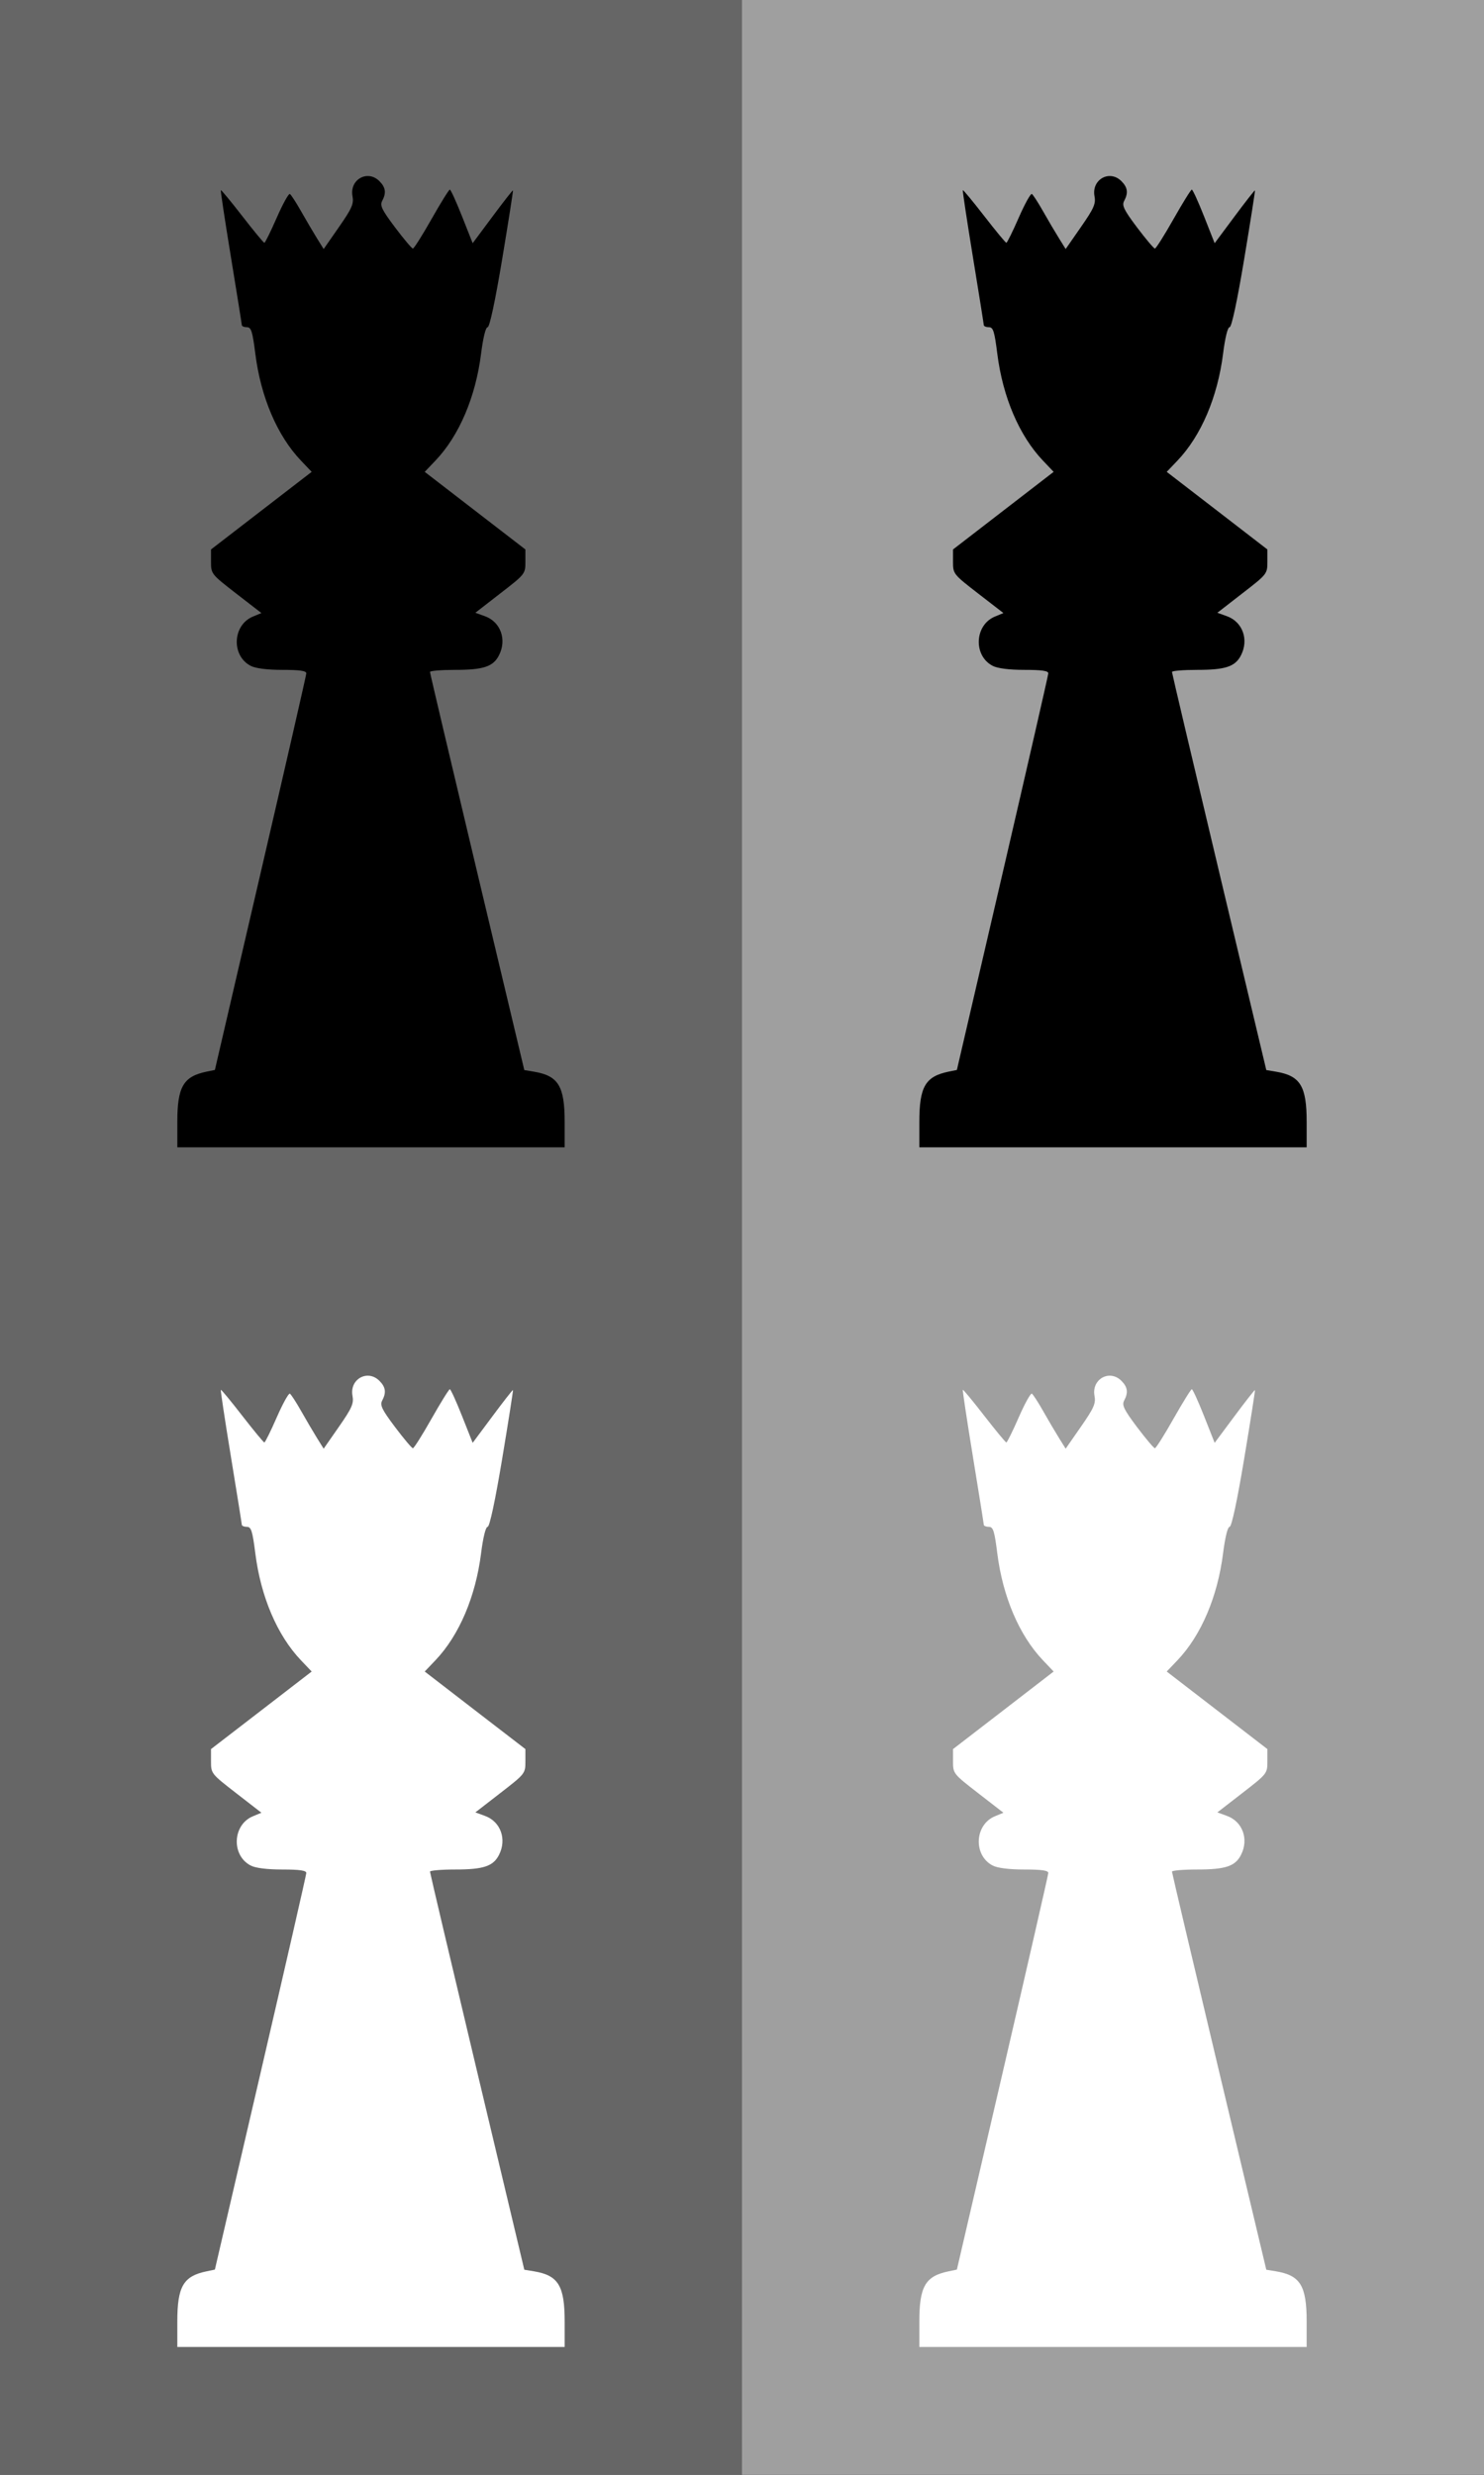
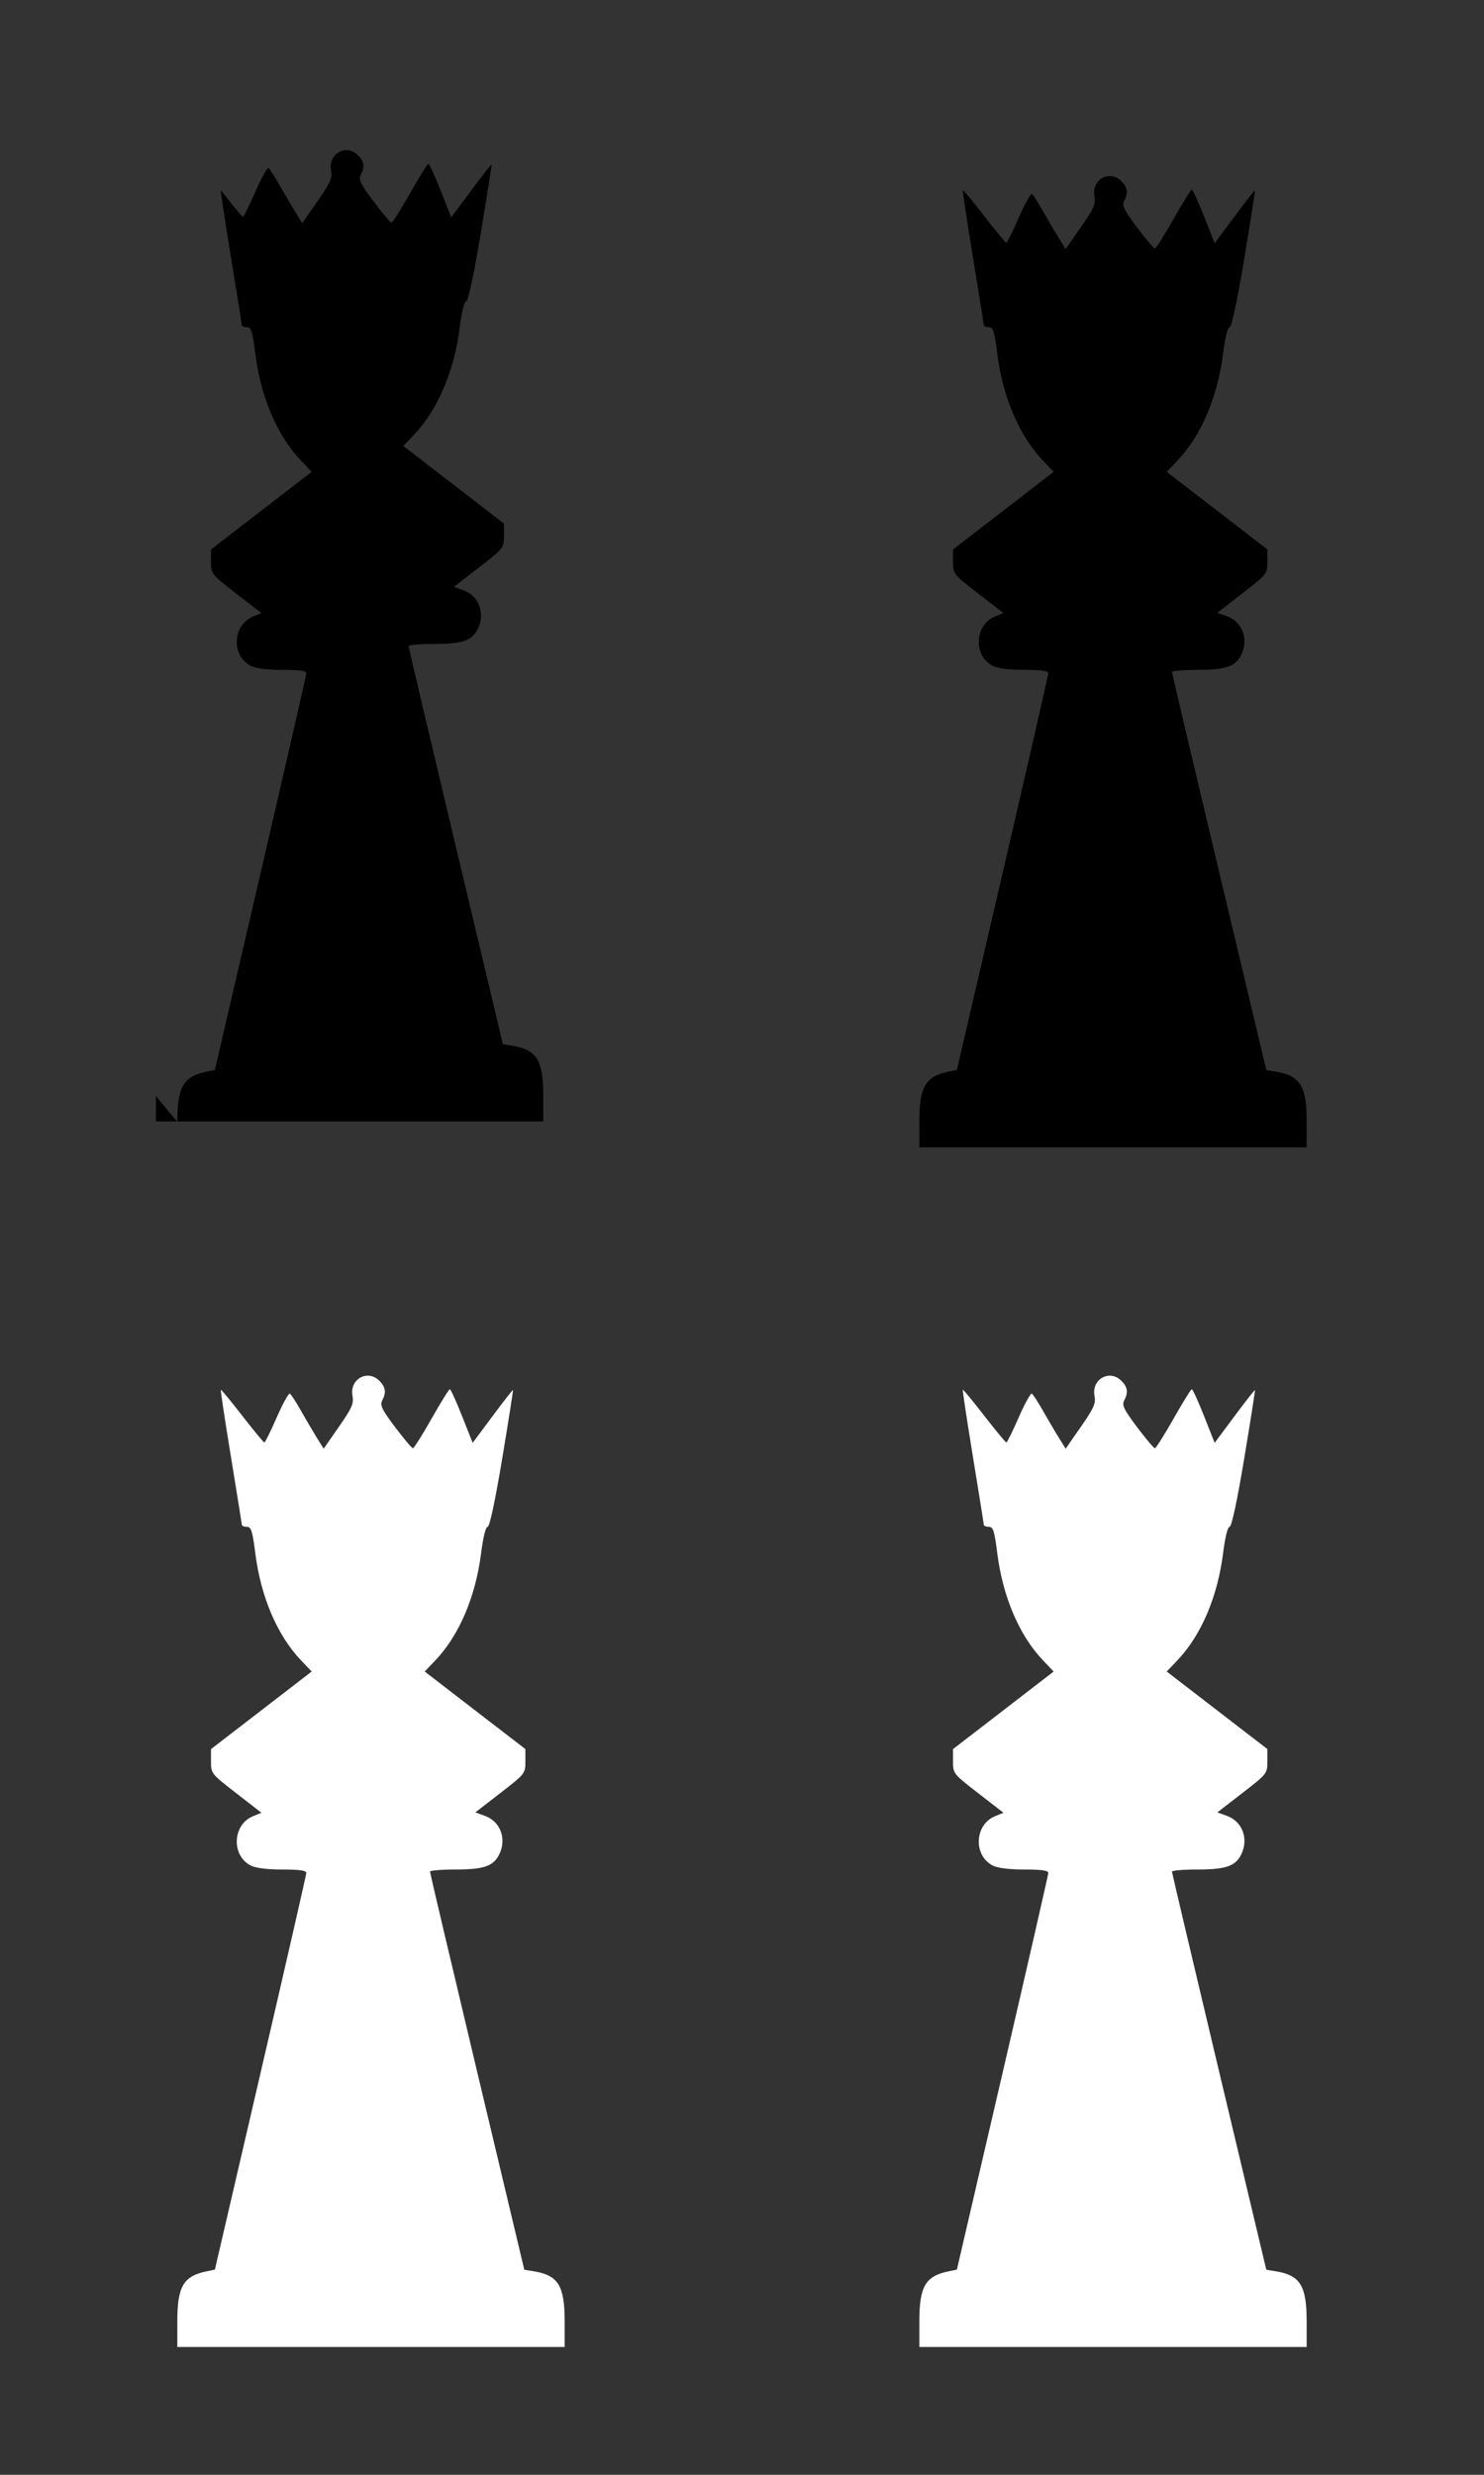
<svg xmlns="http://www.w3.org/2000/svg" xmlns:ns1="http://www.inkscape.org/namespaces/inkscape" id="svg2" viewBox="0 0 300 500" version="1.0" ns1:version="0.91 r13725">
  <rect x="0" y="0" width="300" height="500" fill="#333333" stroke="none" />
-   <rect id="rect2401" style="fill-rule:evenodd;fill:#9f9f9f" height="500" width="150" y="0" x="150" />
-   <rect id="rect2393" style="fill-rule:evenodd;fill:#666666" height="500" width="150" y="0" x="0" />
-   <path id="path2472" style="fill:#000000" d="m35.846 226.67c0-7.1 1.218-9.19 5.925-10.16l1.669-0.34 9.226-39.71c5.074-21.84 9.239-40.02 9.254-40.41 0.021-0.52-1.305-0.71-4.823-0.71-3.089 0-5.419-0.3-6.415-0.81-3.96-2.05-3.682-8.25 0.447-9.96l1.718-0.71-5.096-3.94c-5.039-3.9-5.096-3.98-5.096-6.43v-2.48l10.175-7.84 10.175-7.838-2.165-2.27c-4.783-5.014-8.117-12.817-9.226-21.594-0.572-4.53-0.835-5.36-1.697-5.36-0.561 0-1.026-0.191-1.035-0.426-0.008-0.234-0.999-6.426-2.202-13.76-1.203-7.335-2.121-13.411-2.04-13.503s2.029 2.261 4.33 5.229c2.301 2.969 4.311 5.402 4.467 5.409s1.283-2.272 2.504-5.064c1.222-2.791 2.419-4.953 2.661-4.803 0.242 0.149 1.268 1.735 2.28 3.523s2.449 4.229 3.193 5.426l1.353 2.176 3.085-4.433c2.63-3.778 3.035-4.699 2.747-6.236-0.634-3.38 3.048-5.44 5.442-3.046 1.266 1.267 1.42 2.381 0.551 4.005-0.486 0.907-0.04 1.817 2.622 5.353 1.764 2.344 3.381 4.261 3.595 4.261 0.213 0 1.906-2.679 3.761-5.955 1.856-3.275 3.522-5.956 3.704-5.958 0.181-0.002 1.294 2.434 2.473 5.413l2.144 5.417 4.021-5.401c2.207-2.97 4.067-5.343 4.127-5.274s-0.92 6.318-2.18 13.886c-1.43 8.568-2.544 13.761-2.946 13.761-0.39 0-0.915 2.126-1.323 5.36-1.109 8.777-4.442 16.58-9.225 21.594l-2.166 2.27 10.175 7.838 10.175 7.84v2.48c0 2.45-0.06 2.53-5.06 6.39l-5.051 3.92 1.94 0.7c3.181 1.15 4.461 4.75 2.821 7.92-1.172 2.27-3.145 2.92-8.863 2.92-2.794 0-5.078 0.19-5.074 0.42 0.004 0.24 4.295 18.43 9.536 40.43l9.531 40 1.95 0.33c4.93 0.82 6.21 2.91 6.21 10.15v5.13h-39.15-39.154v-5.13z" />
+   <path id="path2472" style="fill:#000000" d="m35.846 226.67c0-7.1 1.218-9.19 5.925-10.16l1.669-0.34 9.226-39.71c5.074-21.84 9.239-40.02 9.254-40.41 0.021-0.52-1.305-0.71-4.823-0.71-3.089 0-5.419-0.3-6.415-0.81-3.96-2.05-3.682-8.25 0.447-9.96l1.718-0.71-5.096-3.94c-5.039-3.9-5.096-3.98-5.096-6.43v-2.48l10.175-7.84 10.175-7.838-2.165-2.27c-4.783-5.014-8.117-12.817-9.226-21.594-0.572-4.53-0.835-5.36-1.697-5.36-0.561 0-1.026-0.191-1.035-0.426-0.008-0.234-0.999-6.426-2.202-13.76-1.203-7.335-2.121-13.411-2.04-13.503c2.301 2.969 4.311 5.402 4.467 5.409s1.283-2.272 2.504-5.064c1.222-2.791 2.419-4.953 2.661-4.803 0.242 0.149 1.268 1.735 2.28 3.523s2.449 4.229 3.193 5.426l1.353 2.176 3.085-4.433c2.63-3.778 3.035-4.699 2.747-6.236-0.634-3.38 3.048-5.44 5.442-3.046 1.266 1.267 1.42 2.381 0.551 4.005-0.486 0.907-0.04 1.817 2.622 5.353 1.764 2.344 3.381 4.261 3.595 4.261 0.213 0 1.906-2.679 3.761-5.955 1.856-3.275 3.522-5.956 3.704-5.958 0.181-0.002 1.294 2.434 2.473 5.413l2.144 5.417 4.021-5.401c2.207-2.97 4.067-5.343 4.127-5.274s-0.92 6.318-2.18 13.886c-1.43 8.568-2.544 13.761-2.946 13.761-0.39 0-0.915 2.126-1.323 5.36-1.109 8.777-4.442 16.58-9.225 21.594l-2.166 2.27 10.175 7.838 10.175 7.84v2.48c0 2.45-0.06 2.53-5.06 6.39l-5.051 3.92 1.94 0.7c3.181 1.15 4.461 4.75 2.821 7.92-1.172 2.27-3.145 2.92-8.863 2.92-2.794 0-5.078 0.19-5.074 0.42 0.004 0.24 4.295 18.43 9.536 40.43l9.531 40 1.95 0.33c4.93 0.82 6.21 2.91 6.21 10.15v5.13h-39.15-39.154v-5.13z" />
  <path id="path3285" style="fill:#ffffff" d="m35.846 469.05c0-7.11 1.218-9.19 5.925-10.16l1.669-0.35 9.226-39.7c5.074-21.84 9.239-40.03 9.254-40.42 0.021-0.51-1.305-0.71-4.823-0.71-3.089 0-5.419-0.29-6.415-0.8-3.96-2.05-3.682-8.25 0.447-9.96l1.718-0.71-5.096-3.95c-5.039-3.9-5.096-3.97-5.096-6.42v-2.49l10.175-7.83 10.175-7.84-2.165-2.27c-4.783-5.02-8.117-12.82-9.226-21.6-0.572-4.52-0.835-5.36-1.697-5.36-0.561 0-1.026-0.19-1.035-0.42-0.008-0.23-0.999-6.43-2.202-13.76-1.203-7.34-2.121-13.41-2.04-13.5 0.081-0.1 2.029 2.26 4.33 5.23 2.301 2.96 4.311 5.4 4.467 5.4 0.156 0.01 1.283-2.27 2.504-5.06 1.222-2.79 2.419-4.95 2.661-4.8s1.268 1.73 2.28 3.52 2.449 4.23 3.193 5.43l1.353 2.17 3.085-4.43c2.63-3.78 3.035-4.7 2.747-6.24-0.634-3.38 3.048-5.44 5.442-3.04 1.266 1.26 1.42 2.38 0.551 4-0.486 0.91-0.04 1.82 2.622 5.36 1.764 2.34 3.381 4.26 3.595 4.26 0.213 0 1.906-2.68 3.761-5.96 1.856-3.27 3.522-5.96 3.704-5.96 0.181 0 1.294 2.44 2.473 5.42l2.144 5.41 4.021-5.4c2.207-2.97 4.067-5.34 4.127-5.27s-0.92 6.32-2.18 13.88c-1.43 8.57-2.544 13.76-2.946 13.76-0.39 0-0.915 2.13-1.323 5.36-1.109 8.78-4.442 16.58-9.225 21.6l-2.166 2.27 10.175 7.84 10.175 7.83v2.49c0 2.45-0.06 2.52-5.06 6.39l-5.051 3.91 1.94 0.71c3.181 1.15 4.461 4.74 2.821 7.91-1.172 2.27-3.145 2.92-8.863 2.92-2.794 0-5.078 0.2-5.074 0.43s4.295 18.43 9.536 40.43l9.531 40 1.95 0.32c4.93 0.82 6.21 2.91 6.21 10.16v5.13h-39.15-39.154v-5.13z" />
  <path id="path3289" style="fill:#000000" d="m185.85 226.67c0-7.1 1.21-9.19 5.92-10.16l1.67-0.34 9.23-39.71c5.07-21.84 9.23-40.02 9.25-40.41 0.02-0.52-1.3-0.71-4.82-0.71-3.09 0-5.42-0.3-6.42-0.81-3.96-2.05-3.68-8.25 0.45-9.96l1.72-0.71-5.1-3.94c-5.04-3.9-5.09-3.98-5.09-6.43v-2.48l10.17-7.84 10.17-7.838-2.16-2.27c-4.78-5.014-8.12-12.817-9.23-21.594-0.57-4.53-0.83-5.36-1.69-5.36-0.56 0-1.03-0.191-1.04-0.426-0.01-0.234-1-6.426-2.2-13.76-1.2-7.335-2.12-13.411-2.04-13.503s2.03 2.261 4.33 5.229c2.3 2.969 4.31 5.402 4.47 5.409 0.15 0.007 1.28-2.272 2.5-5.064 1.22-2.791 2.42-4.953 2.66-4.803 0.24 0.149 1.27 1.735 2.28 3.523s2.45 4.229 3.2 5.426l1.35 2.176 3.08-4.433c2.63-3.778 3.04-4.699 2.75-6.236-0.63-3.38 3.05-5.44 5.44-3.046 1.27 1.267 1.42 2.381 0.55 4.005-0.48 0.907-0.04 1.817 2.62 5.353 1.77 2.344 3.39 4.261 3.6 4.261s1.91-2.679 3.76-5.955c1.86-3.275 3.52-5.956 3.7-5.958 0.19-0.002 1.3 2.434 2.48 5.413l2.14 5.417 4.02-5.401c2.21-2.97 4.07-5.343 4.13-5.274s-0.92 6.318-2.18 13.886c-1.43 8.568-2.54 13.761-2.95 13.761-0.39 0-0.91 2.126-1.32 5.36-1.11 8.777-4.44 16.58-9.22 21.594l-2.17 2.27 10.18 7.838 10.17 7.84v2.48c0 2.45-0.06 2.53-5.06 6.39l-5.05 3.92 1.94 0.7c3.18 1.15 4.46 4.75 2.82 7.92-1.17 2.27-3.14 2.92-8.86 2.92-2.8 0-5.08 0.19-5.08 0.42 0.01 0.24 4.3 18.43 9.54 40.43l9.53 40 1.95 0.33c4.93 0.82 6.21 2.91 6.21 10.15v5.13h-39.15-39.15v-5.13z" />
  <path id="path3291" style="fill:#ffffff" d="m185.85 469.05c0-7.11 1.21-9.19 5.92-10.16l1.67-0.35 9.23-39.7c5.07-21.84 9.23-40.03 9.25-40.42 0.02-0.51-1.3-0.71-4.82-0.71-3.09 0-5.42-0.29-6.42-0.8-3.96-2.05-3.68-8.25 0.45-9.96l1.72-0.71-5.1-3.95c-5.04-3.9-5.09-3.97-5.09-6.42v-2.49l10.17-7.83 10.17-7.84-2.16-2.27c-4.78-5.02-8.12-12.82-9.23-21.6-0.57-4.52-0.83-5.36-1.69-5.36-0.56 0-1.03-0.19-1.04-0.42s-1-6.43-2.2-13.76c-1.2-7.34-2.12-13.41-2.04-13.5 0.08-0.1 2.03 2.26 4.33 5.23 2.3 2.96 4.31 5.4 4.47 5.4 0.15 0.01 1.28-2.27 2.5-5.06s2.42-4.95 2.66-4.8 1.27 1.73 2.28 3.52 2.45 4.23 3.2 5.43l1.35 2.17 3.08-4.43c2.63-3.78 3.04-4.7 2.75-6.24-0.63-3.38 3.05-5.44 5.44-3.04 1.27 1.26 1.42 2.38 0.55 4-0.48 0.91-0.04 1.82 2.62 5.36 1.77 2.34 3.39 4.26 3.6 4.26s1.91-2.68 3.76-5.96c1.86-3.27 3.52-5.96 3.7-5.96 0.19 0 1.3 2.44 2.48 5.42l2.14 5.41 4.02-5.4c2.21-2.97 4.07-5.34 4.13-5.27s-0.92 6.32-2.18 13.88c-1.43 8.57-2.54 13.76-2.95 13.76-0.39 0-0.91 2.13-1.32 5.36-1.11 8.78-4.44 16.58-9.22 21.6l-2.17 2.27 10.18 7.84 10.17 7.83v2.49c0 2.45-0.06 2.52-5.06 6.39l-5.05 3.91 1.94 0.71c3.18 1.15 4.46 4.74 2.82 7.91-1.17 2.27-3.14 2.92-8.86 2.92-2.8 0-5.08 0.2-5.08 0.43 0.01 0.23 4.3 18.43 9.54 40.43l9.53 40 1.95 0.32c4.93 0.82 6.21 2.91 6.21 10.16v5.13h-39.15-39.15v-5.13z" />
</svg>